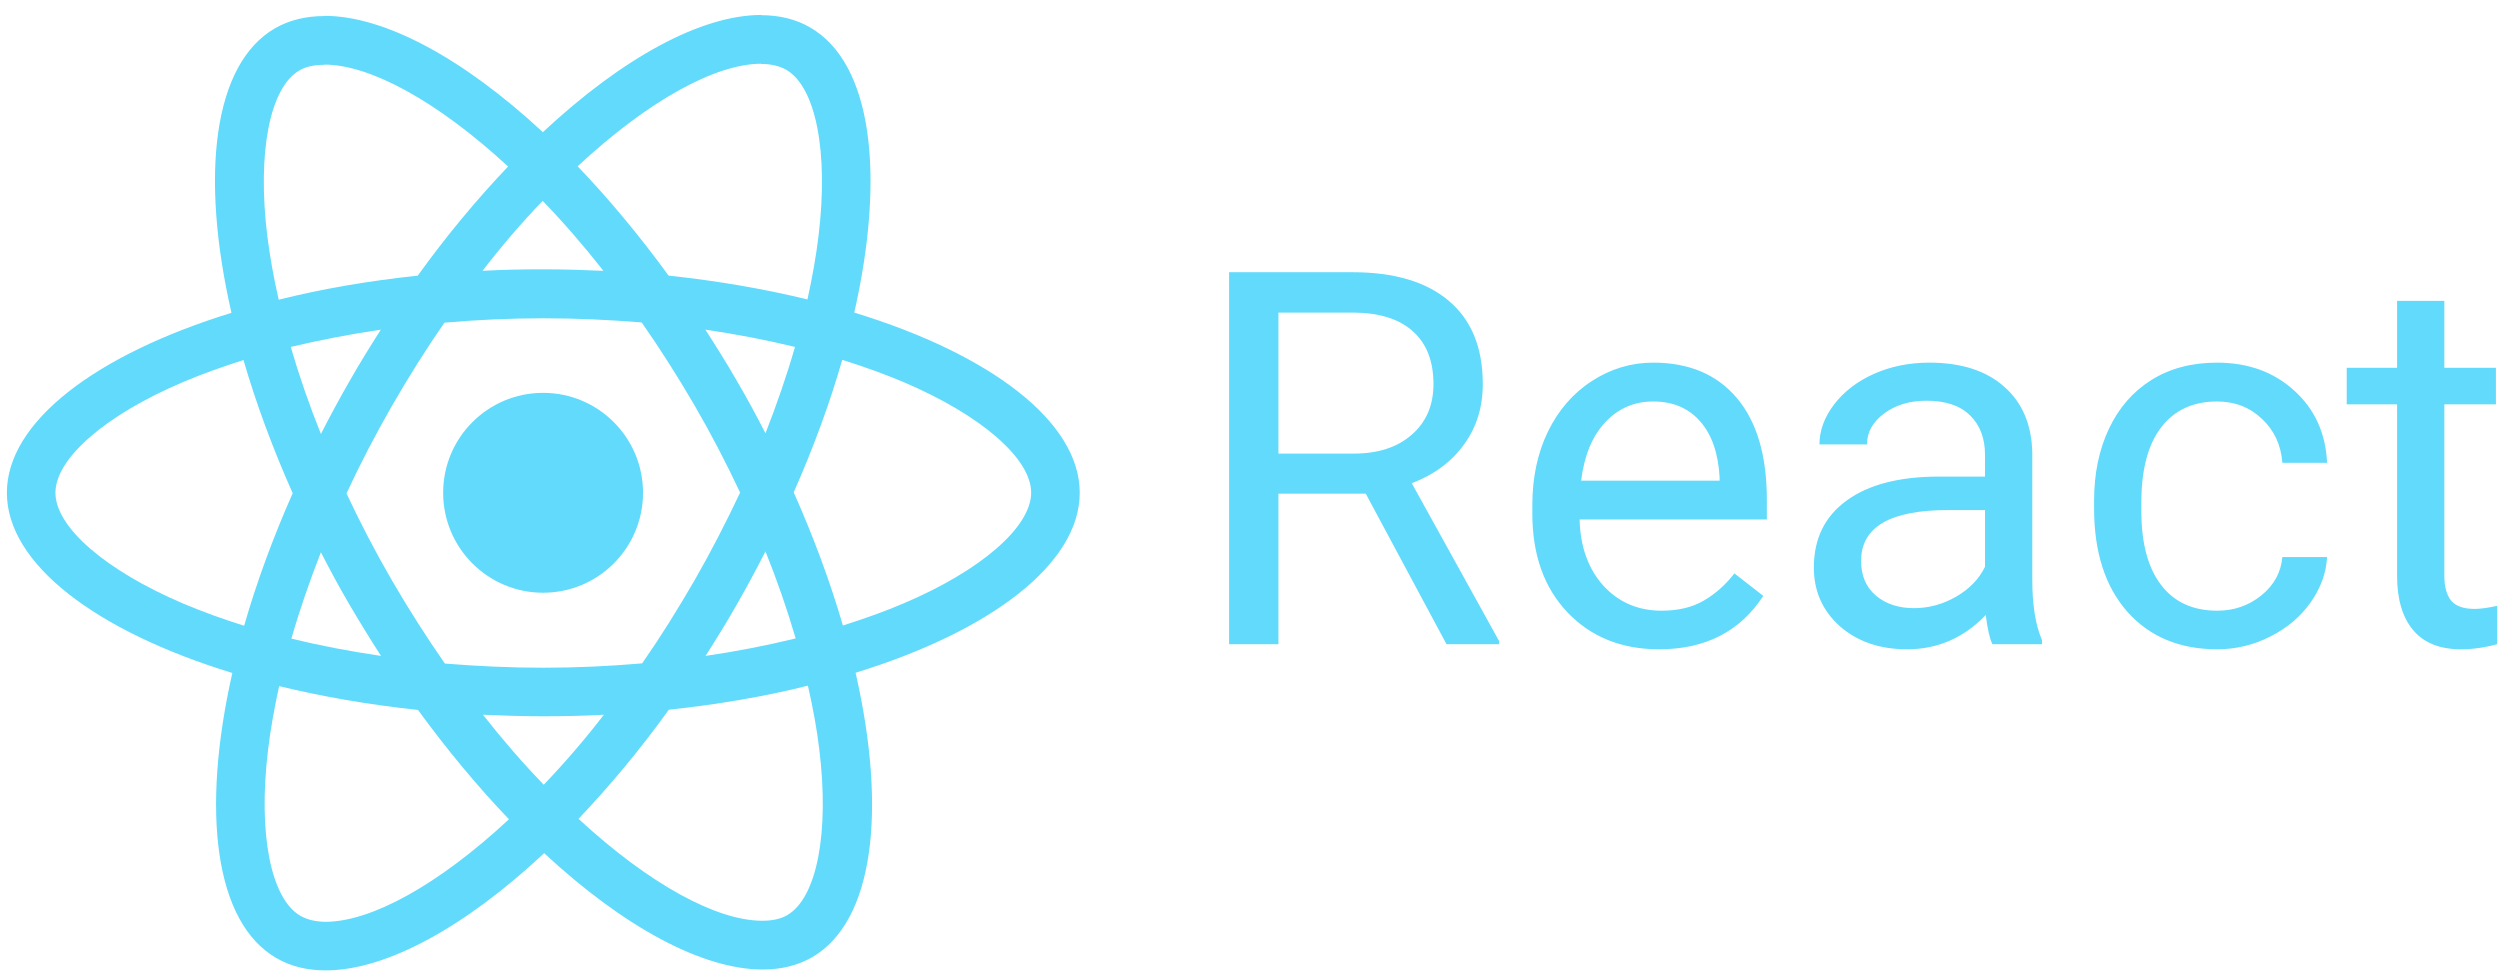
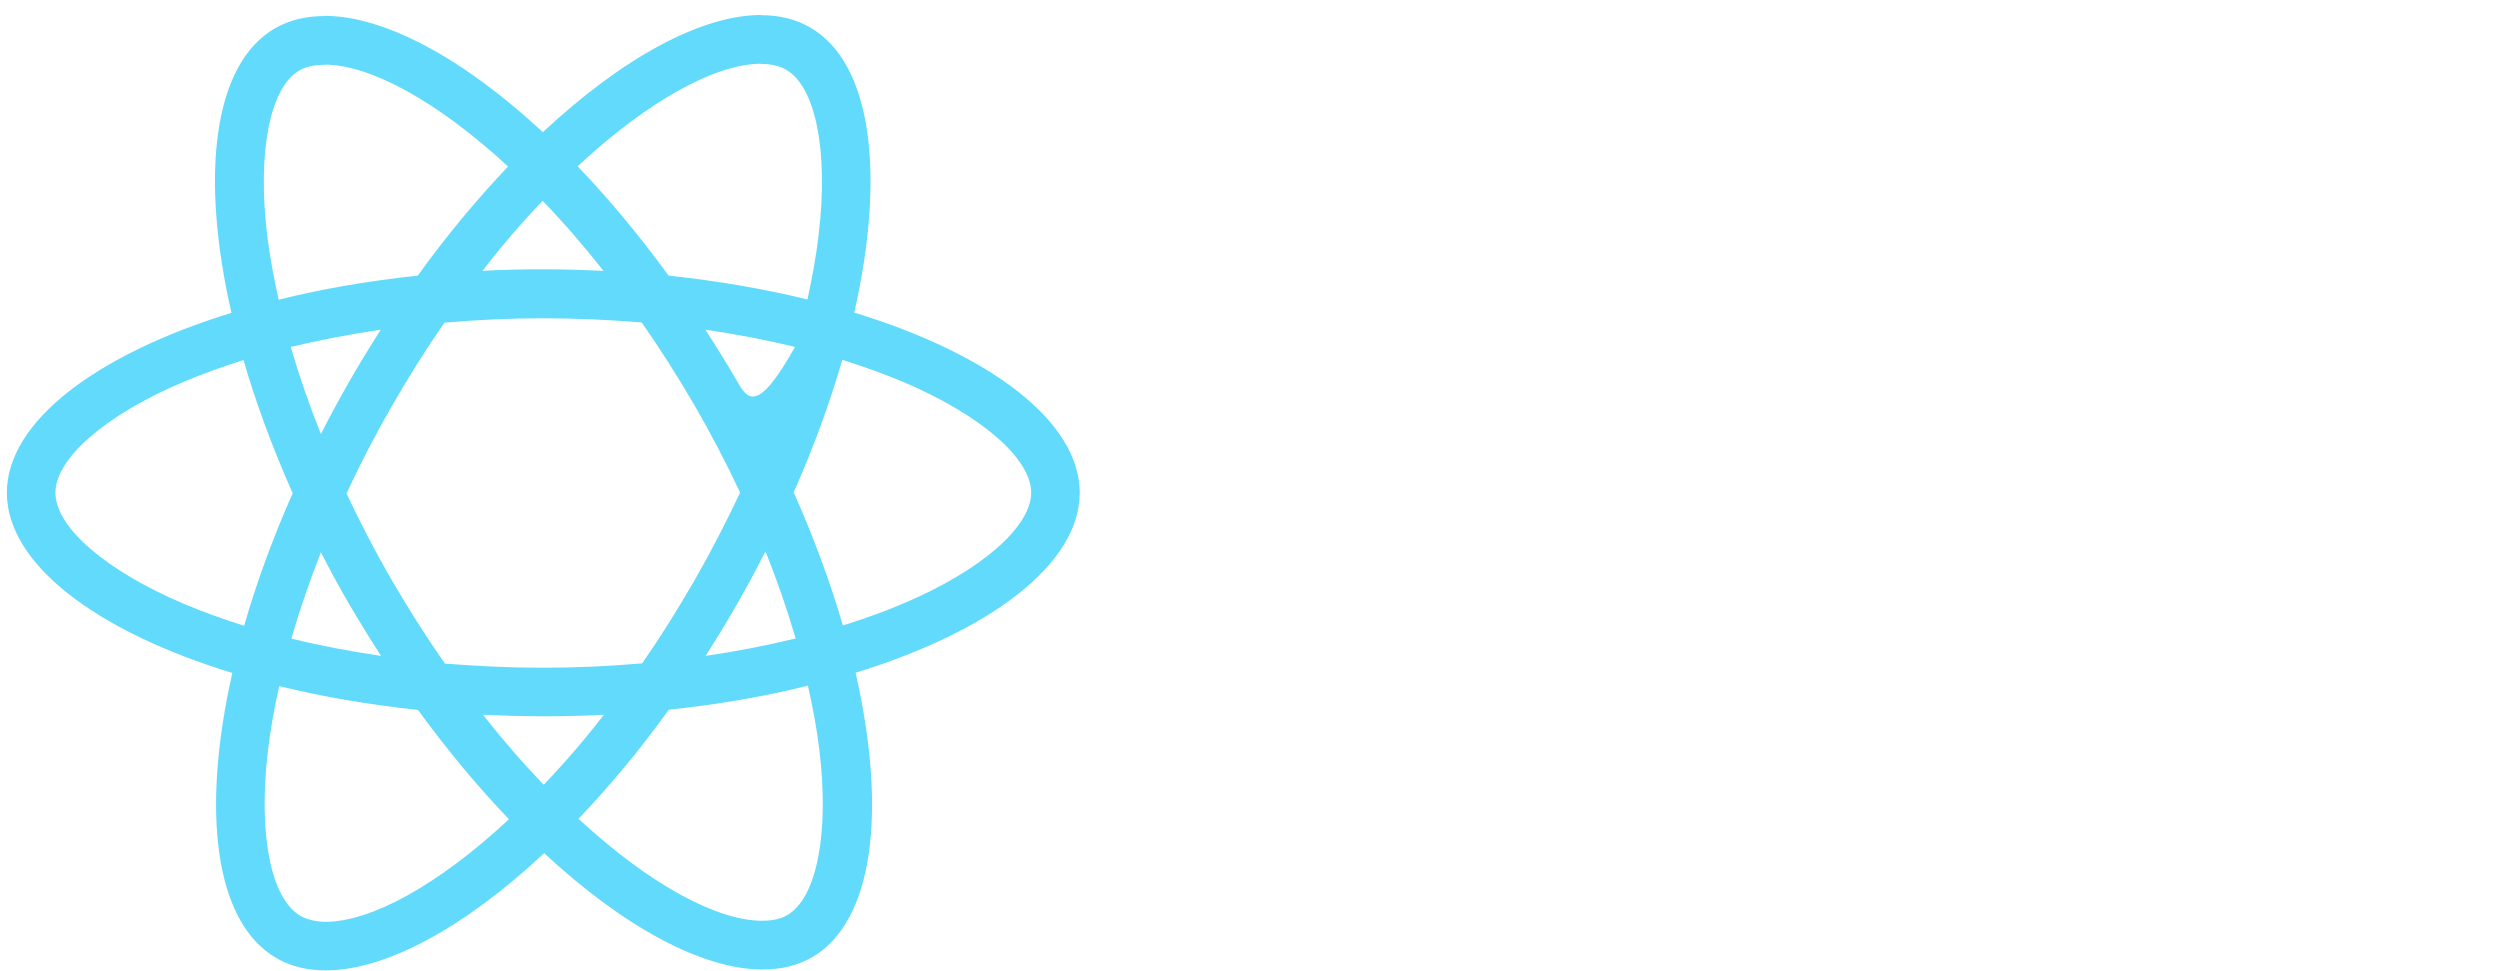
<svg xmlns="http://www.w3.org/2000/svg" width="157px" height="61px" viewBox="0 0 157 61" version="1.1">
  <title>react logo</title>
  <g id="Page-1" stroke="none" stroke-width="1" fill="none" fill-rule="evenodd">
    <g id="Grahpics-&amp;-Icons-for-Capability-Pages" transform="translate(-1308, -6321)" fill="#61DAFB" fill-rule="nonzero">
      <g id="Frontend" transform="translate(235, 6321.94)">
        <g id="Points" transform="translate(61, 0)">
          <g id="Text" transform="translate(236.425, 0)">
            <g id="react-logo" transform="translate(776.007, 0)">
              <g id="Group-21">
-                 <path d="M67.375,30.007 C67.375,25.544 61.786,21.314 53.216,18.691 C55.194,9.957 54.315,3.008 50.442,0.783 C49.549,0.261 48.506,0.014 47.366,0.014 L47.366,3.076 C47.997,3.076 48.506,3.2 48.931,3.433 C50.799,4.504 51.609,8.583 50.977,13.829 C50.827,15.12 50.579,16.48 50.277,17.867 C47.585,17.208 44.646,16.7 41.557,16.37 C39.703,13.829 37.78,11.522 35.843,9.503 C40.32,5.342 44.523,3.062 47.38,3.062 L47.38,0 C43.603,0 38.659,2.692 33.66,7.361 C28.661,2.719 23.717,0.055 19.941,0.055 L19.941,3.117 C22.783,3.117 26.999,5.383 31.476,9.517 C29.554,11.536 27.631,13.829 25.805,16.37 C22.701,16.7 19.762,17.208 17.07,17.881 C16.754,16.507 16.521,15.175 16.356,13.898 C15.711,8.652 16.507,4.573 18.361,3.488 C18.773,3.241 19.309,3.131 19.941,3.131 L19.941,0.069 C18.787,0.069 17.743,0.316 16.837,0.838 C12.978,3.062 12.113,9.998 14.104,18.705 C5.562,21.341 0,25.557 0,30.007 C0,34.47 5.589,38.7 14.159,41.323 C12.181,50.057 13.06,57.006 16.933,59.231 C17.826,59.753 18.869,60 20.023,60 C23.8,60 28.744,57.308 33.742,52.639 C38.741,57.281 43.685,59.945 47.462,59.945 C48.615,59.945 49.659,59.698 50.566,59.176 C54.424,56.951 55.29,50.016 53.298,41.309 C61.813,38.686 67.375,34.457 67.375,30.007 L67.375,30.007 Z M49.494,20.847 C48.986,22.619 48.355,24.445 47.64,26.271 C47.077,25.173 46.487,24.074 45.841,22.975 C45.21,21.877 44.536,20.806 43.864,19.762 C45.814,20.05 47.695,20.407 49.494,20.847 L49.494,20.847 Z M43.204,35.473 C42.133,37.327 41.035,39.085 39.895,40.719 C37.848,40.897 35.775,40.993 33.687,40.993 C31.614,40.993 29.54,40.897 27.508,40.732 C26.368,39.098 25.255,37.354 24.184,35.514 C23.14,33.715 22.193,31.888 21.327,30.048 C22.179,28.208 23.14,26.368 24.17,24.569 C25.242,22.715 26.34,20.957 27.48,19.323 C29.526,19.144 31.6,19.048 33.687,19.048 C35.761,19.048 37.835,19.144 39.867,19.309 C41.007,20.943 42.12,22.687 43.191,24.527 C44.235,26.326 45.182,28.153 46.047,29.993 C45.182,31.833 44.235,33.674 43.204,35.473 L43.204,35.473 Z M47.64,33.688 C48.361,35.477 48.994,37.301 49.536,39.153 C47.736,39.593 45.841,39.964 43.877,40.252 C44.55,39.195 45.223,38.11 45.855,36.997 C46.487,35.899 47.077,34.786 47.64,33.688 L47.64,33.688 Z M33.715,48.341 C32.438,47.022 31.16,45.553 29.897,43.946 C31.133,44.001 32.396,44.042 33.674,44.042 C34.965,44.042 36.242,44.015 37.492,43.946 C36.313,45.478 35.052,46.945 33.715,48.341 L33.715,48.341 Z M23.497,40.252 C21.547,39.964 19.666,39.606 17.867,39.167 C18.375,37.395 19.007,35.569 19.721,33.742 C20.284,34.841 20.875,35.94 21.52,37.038 C22.165,38.137 22.825,39.208 23.497,40.252 Z M33.646,11.673 C34.923,12.992 36.201,14.461 37.464,16.068 C36.228,16.013 34.965,15.972 33.687,15.972 C32.396,15.972 31.119,15.999 29.87,16.068 C31.048,14.536 32.309,13.069 33.646,11.673 L33.646,11.673 Z M23.484,19.762 C22.811,20.819 22.138,21.904 21.506,23.017 C20.875,24.115 20.284,25.214 19.721,26.313 C19,24.523 18.367,22.699 17.826,20.847 C19.625,20.421 21.52,20.05 23.484,19.762 L23.484,19.762 Z M11.055,36.956 C6.194,34.882 3.049,32.163 3.049,30.007 C3.049,27.851 6.194,25.118 11.055,23.058 C12.236,22.55 13.527,22.097 14.859,21.671 C15.642,24.363 16.672,27.164 17.949,30.034 C16.686,32.891 15.669,35.679 14.9,38.357 C13.541,37.931 12.25,37.464 11.055,36.956 Z M18.444,56.581 C16.576,55.509 15.766,51.431 16.398,46.184 C16.549,44.894 16.795,43.534 17.098,42.147 C19.79,42.806 22.728,43.314 25.818,43.644 C27.672,46.184 29.595,48.492 31.531,50.51 C27.054,54.672 22.852,56.951 19.995,56.951 C19.377,56.938 18.856,56.814 18.444,56.581 L18.444,56.581 Z M51.019,46.116 C51.664,51.362 50.868,55.441 49.014,56.526 C48.602,56.773 48.066,56.883 47.434,56.883 C44.591,56.883 40.375,54.617 35.898,50.483 C37.821,48.464 39.744,46.171 41.57,43.63 C44.674,43.301 47.613,42.792 50.305,42.12 C50.62,43.507 50.868,44.839 51.019,46.116 Z M56.306,36.956 C55.125,37.464 53.834,37.917 52.502,38.343 C51.719,35.651 50.689,32.85 49.412,29.98 C50.675,27.123 51.692,24.335 52.461,21.657 C53.82,22.083 55.111,22.55 56.32,23.058 C61.181,25.132 64.326,27.851 64.326,30.007 C64.312,32.163 61.167,34.896 56.306,36.956 L56.306,36.956 Z" id="Shape" />
-                 <path d="M33.674,36.283 C37.14,36.283 39.95,33.473 39.95,30.007 C39.95,26.541 37.14,23.731 33.674,23.731 C30.208,23.731 27.398,26.541 27.398,30.007 C27.398,33.473 30.208,36.283 33.674,36.283 L33.674,36.283 Z" id="Shape-Copy-2" />
+                 <path d="M67.375,30.007 C67.375,25.544 61.786,21.314 53.216,18.691 C55.194,9.957 54.315,3.008 50.442,0.783 C49.549,0.261 48.506,0.014 47.366,0.014 L47.366,3.076 C47.997,3.076 48.506,3.2 48.931,3.433 C50.799,4.504 51.609,8.583 50.977,13.829 C50.827,15.12 50.579,16.48 50.277,17.867 C47.585,17.208 44.646,16.7 41.557,16.37 C39.703,13.829 37.78,11.522 35.843,9.503 C40.32,5.342 44.523,3.062 47.38,3.062 L47.38,0 C43.603,0 38.659,2.692 33.66,7.361 C28.661,2.719 23.717,0.055 19.941,0.055 L19.941,3.117 C22.783,3.117 26.999,5.383 31.476,9.517 C29.554,11.536 27.631,13.829 25.805,16.37 C22.701,16.7 19.762,17.208 17.07,17.881 C16.754,16.507 16.521,15.175 16.356,13.898 C15.711,8.652 16.507,4.573 18.361,3.488 C18.773,3.241 19.309,3.131 19.941,3.131 L19.941,0.069 C18.787,0.069 17.743,0.316 16.837,0.838 C12.978,3.062 12.113,9.998 14.104,18.705 C5.562,21.341 0,25.557 0,30.007 C0,34.47 5.589,38.7 14.159,41.323 C12.181,50.057 13.06,57.006 16.933,59.231 C17.826,59.753 18.869,60 20.023,60 C23.8,60 28.744,57.308 33.742,52.639 C38.741,57.281 43.685,59.945 47.462,59.945 C48.615,59.945 49.659,59.698 50.566,59.176 C54.424,56.951 55.29,50.016 53.298,41.309 C61.813,38.686 67.375,34.457 67.375,30.007 L67.375,30.007 Z M49.494,20.847 C47.077,25.173 46.487,24.074 45.841,22.975 C45.21,21.877 44.536,20.806 43.864,19.762 C45.814,20.05 47.695,20.407 49.494,20.847 L49.494,20.847 Z M43.204,35.473 C42.133,37.327 41.035,39.085 39.895,40.719 C37.848,40.897 35.775,40.993 33.687,40.993 C31.614,40.993 29.54,40.897 27.508,40.732 C26.368,39.098 25.255,37.354 24.184,35.514 C23.14,33.715 22.193,31.888 21.327,30.048 C22.179,28.208 23.14,26.368 24.17,24.569 C25.242,22.715 26.34,20.957 27.48,19.323 C29.526,19.144 31.6,19.048 33.687,19.048 C35.761,19.048 37.835,19.144 39.867,19.309 C41.007,20.943 42.12,22.687 43.191,24.527 C44.235,26.326 45.182,28.153 46.047,29.993 C45.182,31.833 44.235,33.674 43.204,35.473 L43.204,35.473 Z M47.64,33.688 C48.361,35.477 48.994,37.301 49.536,39.153 C47.736,39.593 45.841,39.964 43.877,40.252 C44.55,39.195 45.223,38.11 45.855,36.997 C46.487,35.899 47.077,34.786 47.64,33.688 L47.64,33.688 Z M33.715,48.341 C32.438,47.022 31.16,45.553 29.897,43.946 C31.133,44.001 32.396,44.042 33.674,44.042 C34.965,44.042 36.242,44.015 37.492,43.946 C36.313,45.478 35.052,46.945 33.715,48.341 L33.715,48.341 Z M23.497,40.252 C21.547,39.964 19.666,39.606 17.867,39.167 C18.375,37.395 19.007,35.569 19.721,33.742 C20.284,34.841 20.875,35.94 21.52,37.038 C22.165,38.137 22.825,39.208 23.497,40.252 Z M33.646,11.673 C34.923,12.992 36.201,14.461 37.464,16.068 C36.228,16.013 34.965,15.972 33.687,15.972 C32.396,15.972 31.119,15.999 29.87,16.068 C31.048,14.536 32.309,13.069 33.646,11.673 L33.646,11.673 Z M23.484,19.762 C22.811,20.819 22.138,21.904 21.506,23.017 C20.875,24.115 20.284,25.214 19.721,26.313 C19,24.523 18.367,22.699 17.826,20.847 C19.625,20.421 21.52,20.05 23.484,19.762 L23.484,19.762 Z M11.055,36.956 C6.194,34.882 3.049,32.163 3.049,30.007 C3.049,27.851 6.194,25.118 11.055,23.058 C12.236,22.55 13.527,22.097 14.859,21.671 C15.642,24.363 16.672,27.164 17.949,30.034 C16.686,32.891 15.669,35.679 14.9,38.357 C13.541,37.931 12.25,37.464 11.055,36.956 Z M18.444,56.581 C16.576,55.509 15.766,51.431 16.398,46.184 C16.549,44.894 16.795,43.534 17.098,42.147 C19.79,42.806 22.728,43.314 25.818,43.644 C27.672,46.184 29.595,48.492 31.531,50.51 C27.054,54.672 22.852,56.951 19.995,56.951 C19.377,56.938 18.856,56.814 18.444,56.581 L18.444,56.581 Z M51.019,46.116 C51.664,51.362 50.868,55.441 49.014,56.526 C48.602,56.773 48.066,56.883 47.434,56.883 C44.591,56.883 40.375,54.617 35.898,50.483 C37.821,48.464 39.744,46.171 41.57,43.63 C44.674,43.301 47.613,42.792 50.305,42.12 C50.62,43.507 50.868,44.839 51.019,46.116 Z M56.306,36.956 C55.125,37.464 53.834,37.917 52.502,38.343 C51.719,35.651 50.689,32.85 49.412,29.98 C50.675,27.123 51.692,24.335 52.461,21.657 C53.82,22.083 55.111,22.55 56.32,23.058 C61.181,25.132 64.326,27.851 64.326,30.007 C64.312,32.163 61.167,34.896 56.306,36.956 L56.306,36.956 Z" id="Shape" />
              </g>
-               <path d="M85.339,30.064 L79.853,30.064 L79.853,39.514 L76.756,39.514 L76.756,16.155 L84.489,16.155 C87.12,16.155 89.141,16.755 90.553,17.953 C91.975,19.15 92.687,20.893 92.687,23.182 C92.687,24.637 92.291,25.904 91.5,26.985 C90.719,28.065 89.628,28.872 88.227,29.407 L93.713,39.321 L93.713,39.514 L90.409,39.514 L85.339,30.064 Z M79.853,27.546 L84.585,27.546 C86.115,27.546 87.328,27.15 88.227,26.358 C89.136,25.567 89.59,24.508 89.59,23.182 C89.59,21.738 89.157,20.631 88.291,19.861 C87.435,19.091 86.195,18.701 84.569,18.69 L79.853,18.69 L79.853,27.546 Z M103.757,39.835 C101.403,39.835 99.489,39.065 98.013,37.524 C96.537,35.974 95.799,33.904 95.799,31.316 L95.799,30.77 C95.799,29.049 96.125,27.514 96.778,26.167 C97.441,24.808 98.361,23.749 99.537,22.99 C100.724,22.22 102.008,21.834 103.387,21.834 C105.644,21.834 107.398,22.578 108.649,24.064 C109.901,25.551 110.526,27.679 110.526,30.449 L110.526,31.684 L98.767,31.684 C98.81,33.396 99.307,34.781 100.259,35.84 C101.221,36.888 102.441,37.412 103.917,37.412 C104.965,37.412 105.852,37.198 106.579,36.771 C107.307,36.343 107.943,35.776 108.489,35.07 L110.302,36.482 C108.847,38.717 106.666,39.835 103.757,39.835 L103.757,39.835 Z M103.387,24.273 C102.189,24.273 101.184,24.712 100.371,25.588 C99.558,26.455 99.056,27.674 98.863,29.246 L107.559,29.246 L107.559,29.022 C107.473,27.514 107.067,26.348 106.339,25.524 C105.612,24.69 104.628,24.273 103.387,24.273 L103.387,24.273 Z M124.692,39.514 C124.521,39.171 124.382,38.562 124.275,37.685 C122.895,39.118 121.248,39.835 119.334,39.835 C117.623,39.835 116.216,39.353 115.114,38.391 C114.024,37.417 113.478,36.187 113.478,34.701 C113.478,32.894 114.163,31.493 115.532,30.498 C116.911,29.492 118.847,28.989 121.339,28.989 L124.227,28.989 L124.227,27.626 C124.227,26.589 123.916,25.765 123.297,25.156 C122.676,24.535 121.761,24.225 120.553,24.225 C119.494,24.225 118.607,24.492 117.89,25.027 C117.174,25.561 116.815,26.209 116.815,26.968 L113.831,26.968 C113.831,26.102 114.136,25.268 114.745,24.465 C115.366,23.653 116.2,23.011 117.248,22.54 C118.307,22.07 119.467,21.834 120.729,21.834 C122.73,21.834 124.296,22.337 125.43,23.343 C126.564,24.337 127.151,25.712 127.195,27.465 L127.195,35.455 C127.195,37.049 127.398,38.316 127.805,39.257 L127.805,39.514 L124.692,39.514 Z M119.767,37.252 C120.697,37.252 121.58,37.011 122.414,36.53 C123.248,36.048 123.852,35.423 124.227,34.653 L124.227,31.092 L121.9,31.092 C118.264,31.092 116.446,32.155 116.446,34.284 C116.446,35.214 116.756,35.942 117.376,36.466 C117.997,36.989 118.794,37.252 119.767,37.252 L119.767,37.252 Z M138.81,37.412 C139.868,37.412 140.794,37.091 141.585,36.449 C142.376,35.808 142.815,35.006 142.9,34.043 L145.708,34.043 C145.655,35.038 145.312,35.984 144.681,36.883 C144.05,37.781 143.205,38.498 142.146,39.032 C141.098,39.567 139.986,39.835 138.81,39.835 C136.446,39.835 134.564,39.048 133.162,37.476 C131.772,35.893 131.077,33.733 131.077,30.995 L131.077,30.498 C131.077,28.808 131.387,27.305 132.007,25.99 C132.628,24.674 133.515,23.653 134.671,22.926 C135.836,22.198 137.211,21.834 138.793,21.834 C140.74,21.834 142.355,22.417 143.639,23.584 C144.933,24.749 145.622,26.262 145.708,28.123 L142.9,28.123 C142.815,27 142.387,26.08 141.617,25.364 C140.858,24.637 139.916,24.273 138.793,24.273 C137.285,24.273 136.114,24.818 135.28,25.91 C134.457,26.99 134.045,28.557 134.045,30.61 L134.045,31.171 C134.045,33.171 134.457,34.711 135.28,35.791 C136.104,36.872 137.281,37.412 138.81,37.412 L138.81,37.412 Z M153.072,17.953 L153.072,22.156 L156.312,22.156 L156.312,24.45 L153.072,24.45 L153.072,35.214 C153.072,35.909 153.216,36.433 153.505,36.786 C153.794,37.128 154.286,37.3 154.981,37.3 C155.323,37.3 155.794,37.236 156.392,37.107 L156.392,39.514 C155.611,39.728 154.853,39.835 154.114,39.835 C152.789,39.835 151.788,39.433 151.114,38.631 C150.441,37.829 150.104,36.69 150.104,35.214 L150.104,24.45 L146.943,24.45 L146.943,22.156 L150.104,22.156 L150.104,17.953 L153.072,17.953 Z" id="Shape" />
            </g>
          </g>
        </g>
      </g>
    </g>
  </g>
</svg>